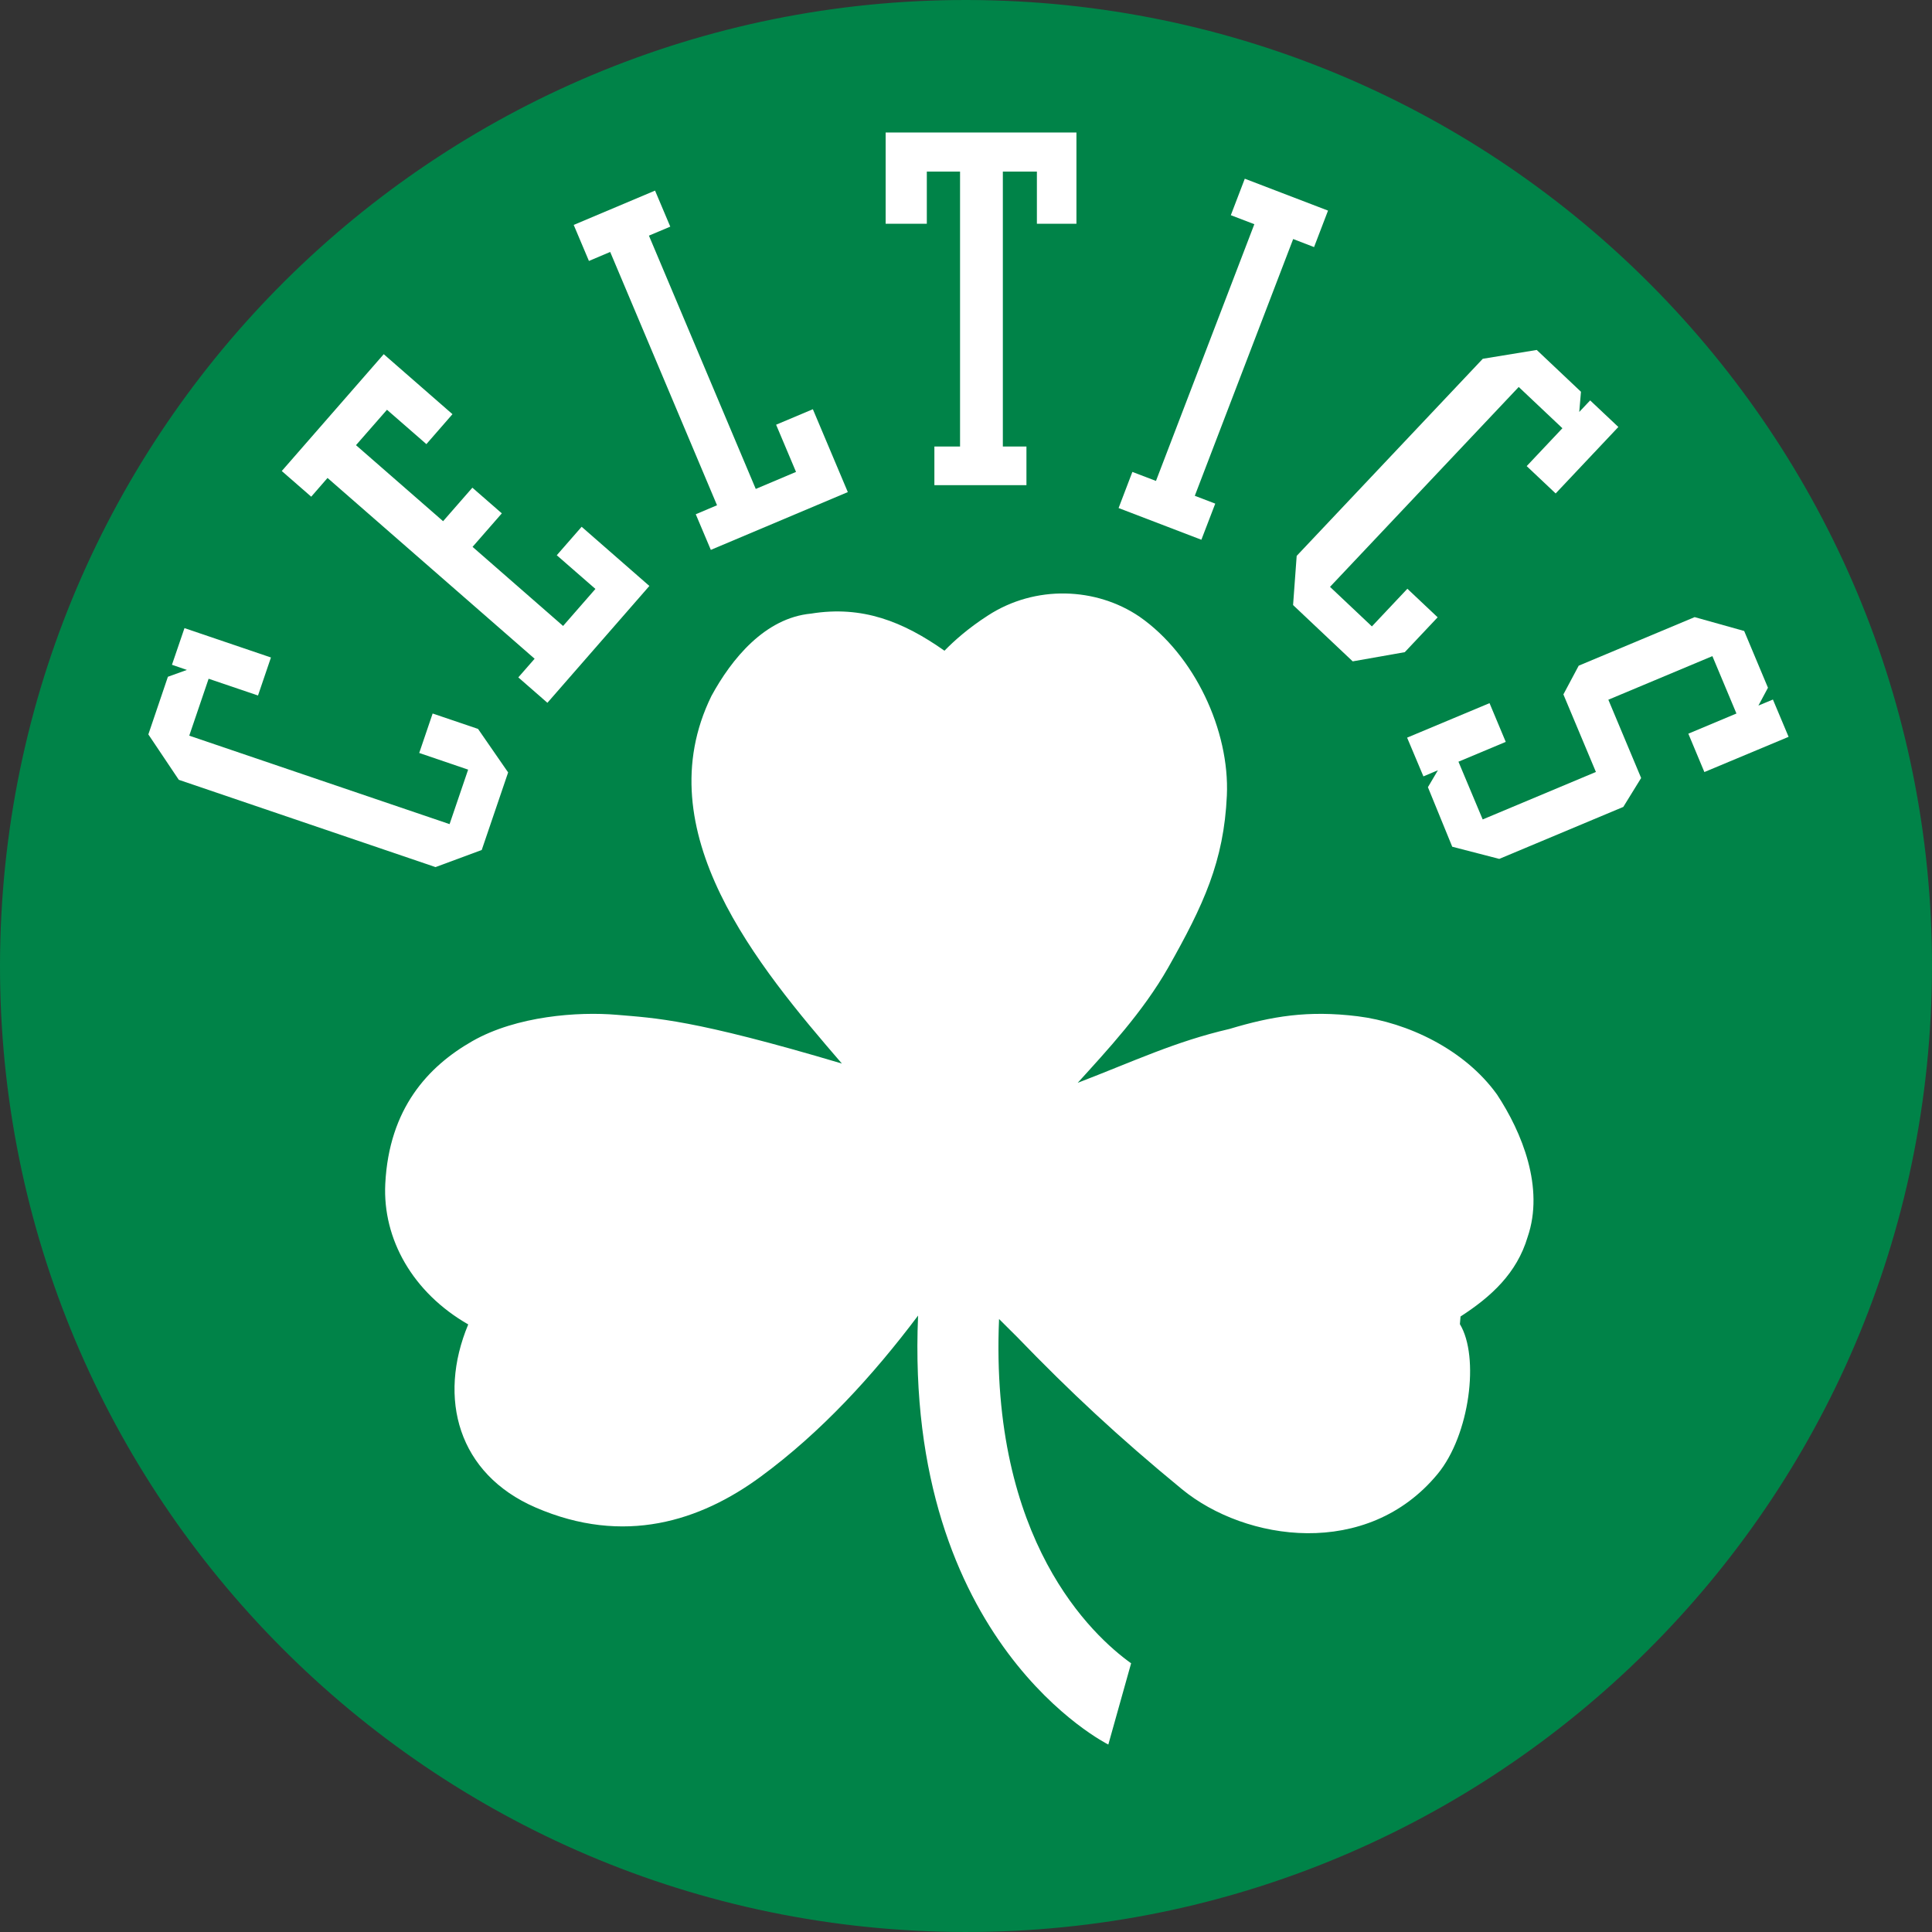
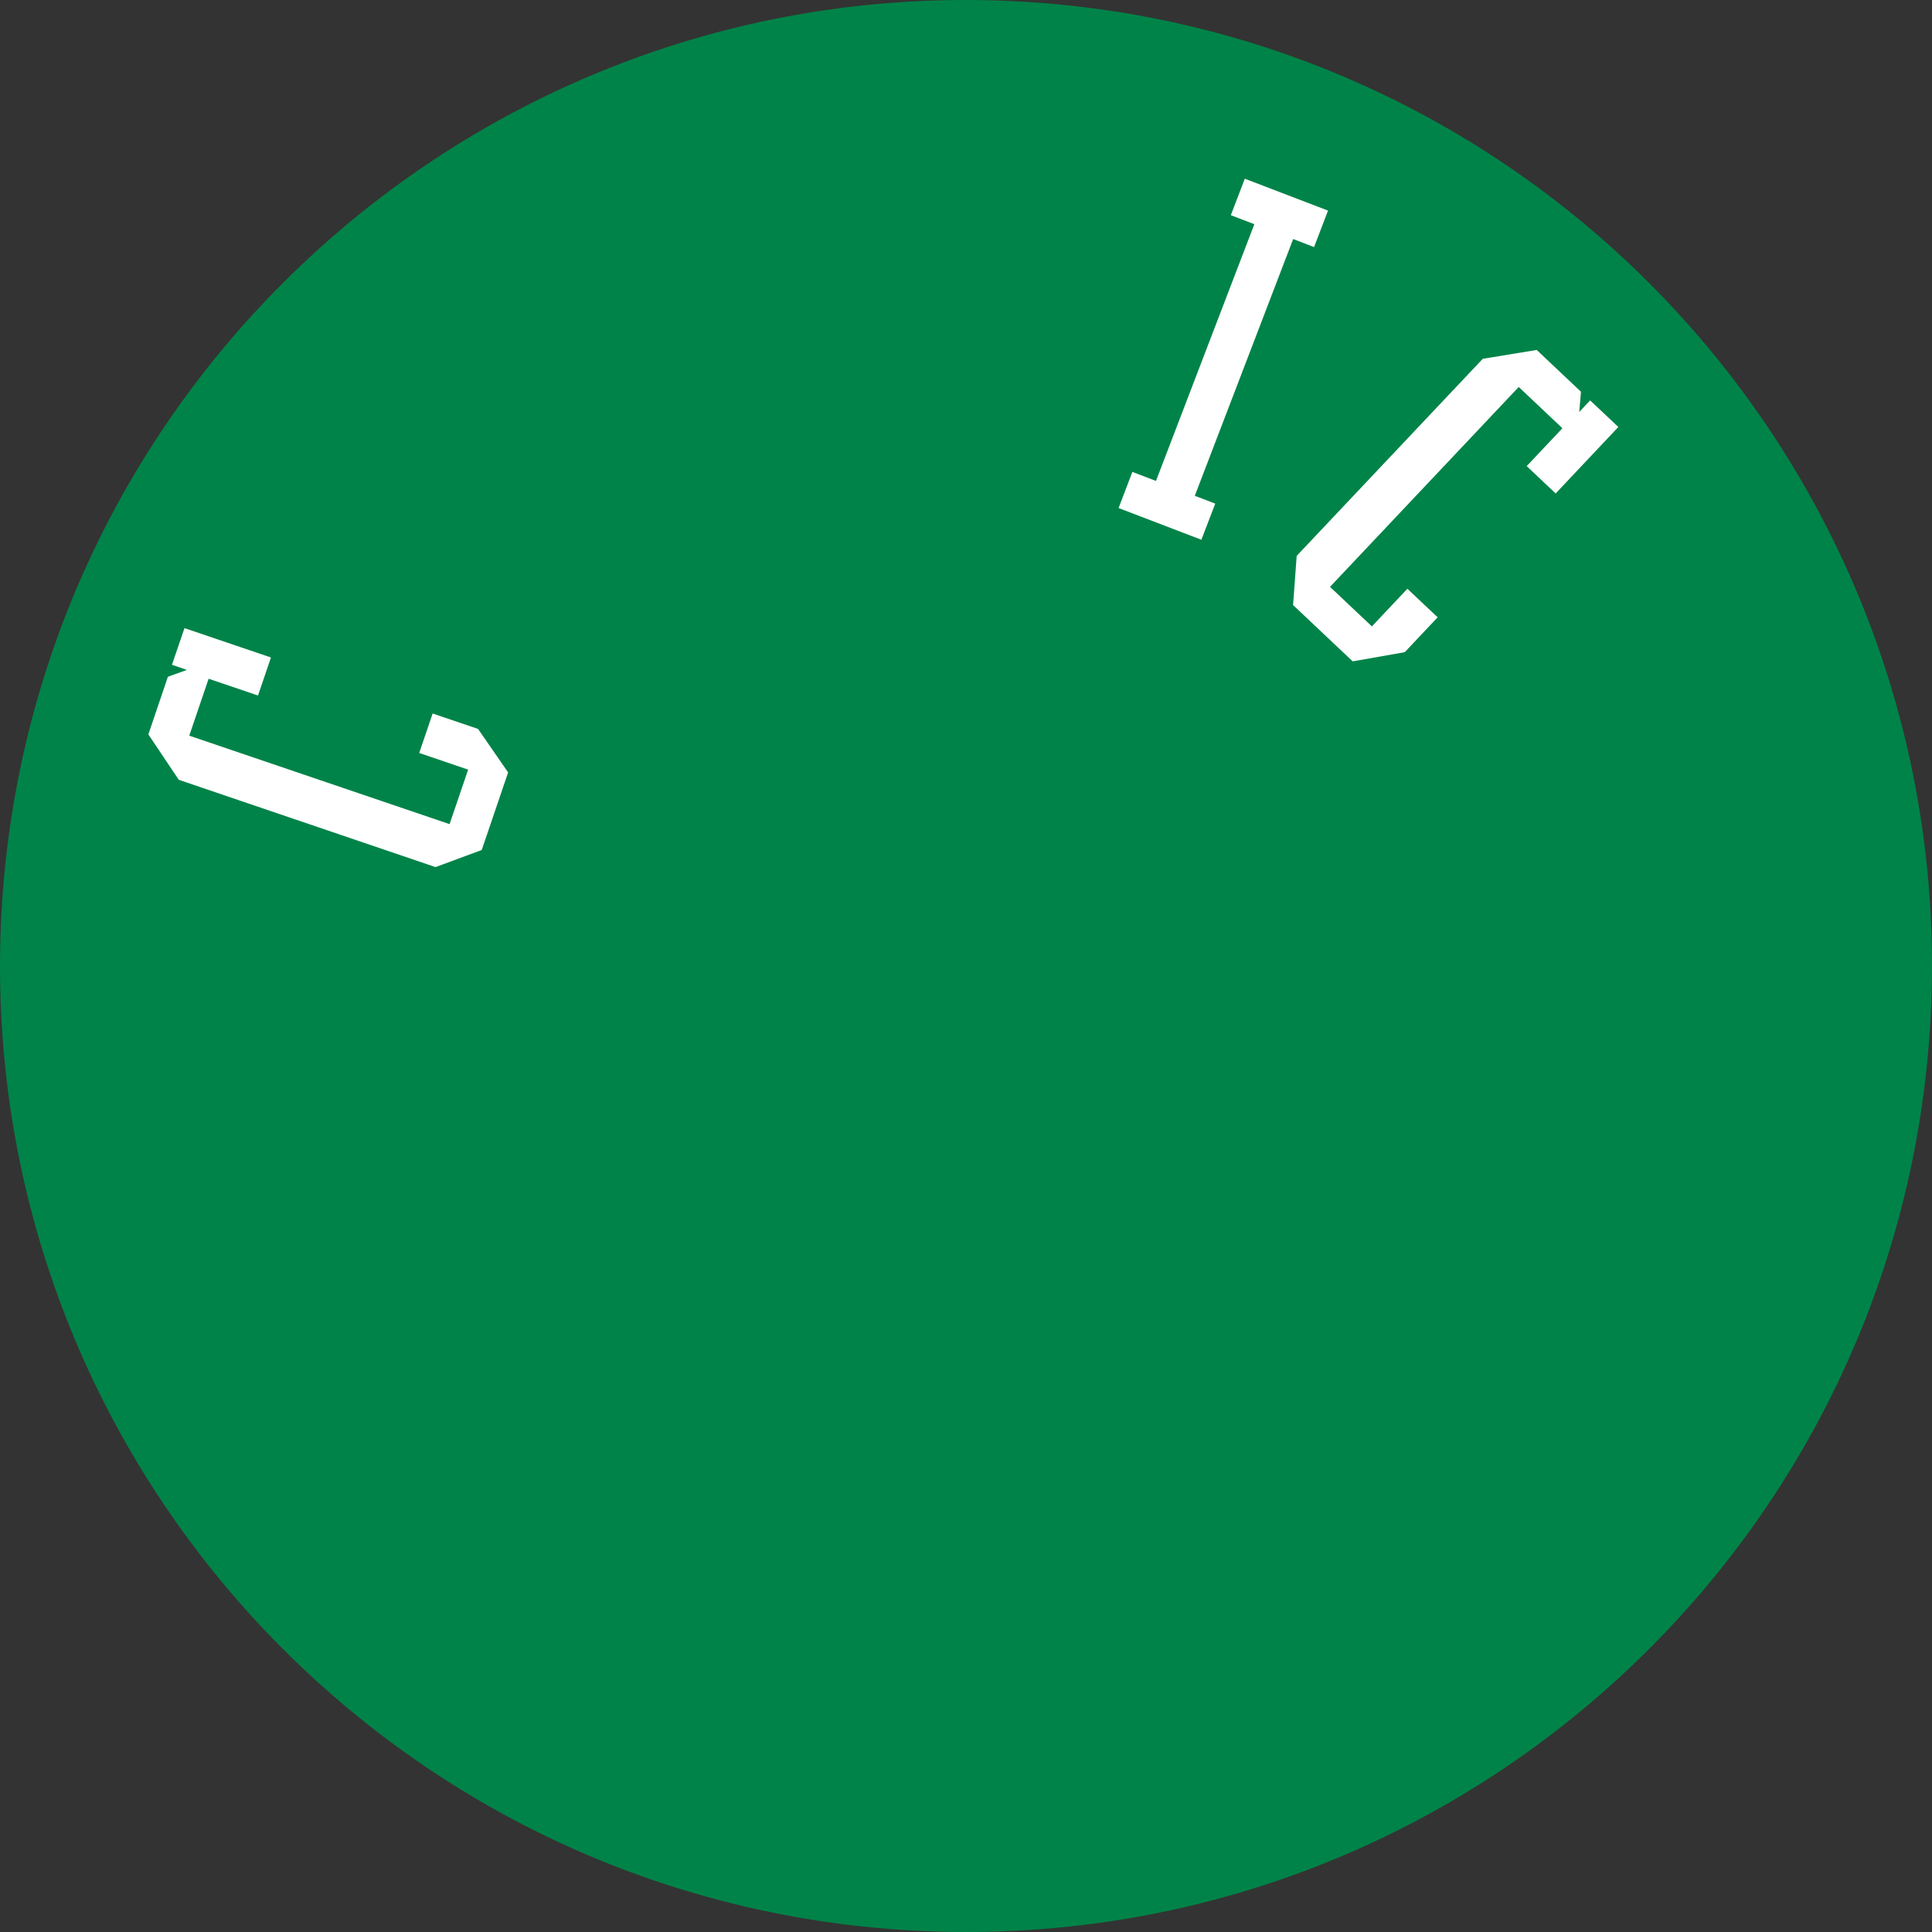
<svg xmlns="http://www.w3.org/2000/svg" viewBox="0 0 214.48 214.48">
  <rect x="0" y="0" width="214.48" height="214.48" fill="#333333" stroke="none" />
  <defs>
    <style>.d{fill:#fff;}.e{fill:#008348;}</style>
  </defs>
  <g id="a" />
  <g id="b">
    <g id="c">
      <g>
        <path class="e" d="M104.36,214.44c59.2,1.59,108.49-45.12,110.08-104.32C216.03,50.91,169.32,1.63,110.12,.04,50.91-1.55,1.63,45.16,.04,104.36c-1.59,59.2,45.12,108.49,104.32,110.08Z" />
-         <path class="d" d="M166.17,121.48c-3.59-4.99-9.92-7.97-15.45-8.66-5.53-.68-9.51-.01-14.24,1.41-6.04,1.4-10.56,3.57-16.84,5.98,3.26-3.6,7.23-7.84,10.05-12.8,3.92-6.94,6.18-11.78,6.51-19.1,.32-7.21-3.59-15.6-9.7-19.85-4.79-3.26-11.56-3.56-16.84-.12-2.19,1.41-3.77,2.83-4.81,3.9-4.6-3.24-9.12-5.04-14.81-4.12-5.13,.48-8.83,5.04-11.06,9.14-7.36,15.02,5.19,30.04,14.48,40.81-16.6-4.94-20.69-5.04-24.98-5.41-4.29-.37-11.13,.12-16.04,2.92-4.91,2.8-9.25,7.47-9.67,15.85-.3,6.12,3.05,12.07,9.21,15.6-3.43,8.22-1.12,16.6,7.47,20.32,9.83,4.26,18.3,1.51,25-3.42,6.71-4.93,12.45-11.21,17.47-17.88-1.56,36.41,21.12,47.62,21.12,47.62l2.53-9.02c-4.29-3.07-15.71-13.62-14.66-38.22l1.99,1.98c5.88,6.09,11.25,11.11,18.31,16.91,7.06,5.8,20.56,7.8,28.39-1.69,3.57-4.33,4.67-13.01,2.47-16.63l.07-.85c3.39-2.19,6.25-4.79,7.45-8.83,1.87-5.45-.6-11.58-3.43-15.86Z" />
        <g>
          <path class="d" d="M28.64,77.21l-5.48-1.86-2.15,6.32,28.9,9.82,2.06-6.05-5.43-1.85,1.49-4.38,5.04,1.71,3.34,4.83-2.93,8.61-5.13,1.9-28.5-9.69-3.38-5.04,2.17-6.4,2.11-.76-1.66-.57,1.39-4.07,9.6,3.26-1.43,4.2Z" />
          <path class="d" d="M169.48,51.75l3.97-4.21-4.85-4.58-20.95,22.19,4.65,4.39,3.94-4.18,3.36,3.17-3.65,3.87-5.78,1.02-6.62-6.25,.4-5.46,20.66-21.88,5.99-.98,4.91,4.64-.19,2.24,1.21-1.28,3.13,2.95-6.96,7.38-3.22-3.04Z" />
-           <path class="d" d="M47.32,49.29l-4.36-3.8-3.44,3.93,9.67,8.44,3.25-3.72,3.27,2.85-3.25,3.72,10.05,8.78,3.59-4.11-4.29-3.74,2.76-3.16,7.52,6.57-11.32,12.97-3.23-2.82,1.81-2.07-22.99-20.07-1.81,2.08-3.27-2.85,11.32-12.97,7.63,6.66-2.91,3.34Z" />
-           <path class="d" d="M78.91,61.04l-1.67-3.95,2.36-1-11.86-28.12-2.36,1-1.69-4,9.03-3.81,1.69,4-2.37,1,11.86,28.12,4.47-1.89-2.21-5.24,4.08-1.72,3.88,9.2-15.22,6.42Z" />
-           <path class="d" d="M115.11,24.84v-5.79h-3.78v30.52h2.62v4.29h-10.22v-4.29h2.85V19.05h-3.69v5.79h-4.57V14.71h21.18v10.13h-4.39Z" />
          <path class="d" d="M143.56,26.54l-10.92,28.5,2.27,.87-1.54,4.01-9.19-3.52,1.53-4.01,2.62,1,10.92-28.5-2.61-1,1.55-4.05,9.24,3.54-1.55,4.05-2.31-.89Z" />
-           <path class="d" d="M161.22,94l-2.7-6.61,1.11-1.88-1.61,.68-1.81-4.3,9.15-3.83,1.8,4.3-5.25,2.2,2.69,6.41,12.57-5.27-3.61-8.61,1.7-3.19,12.87-5.39,5.5,1.54,2.64,6.3-1.06,1.98,1.61-.67,1.74,4.14-9.35,3.91-1.78-4.26,5.34-2.24-2.67-6.37-11.55,4.84,3.64,8.69-1.98,3.21-13.77,5.77-5.22-1.35Z" />
        </g>
      </g>
    </g>
  </g>
</svg>